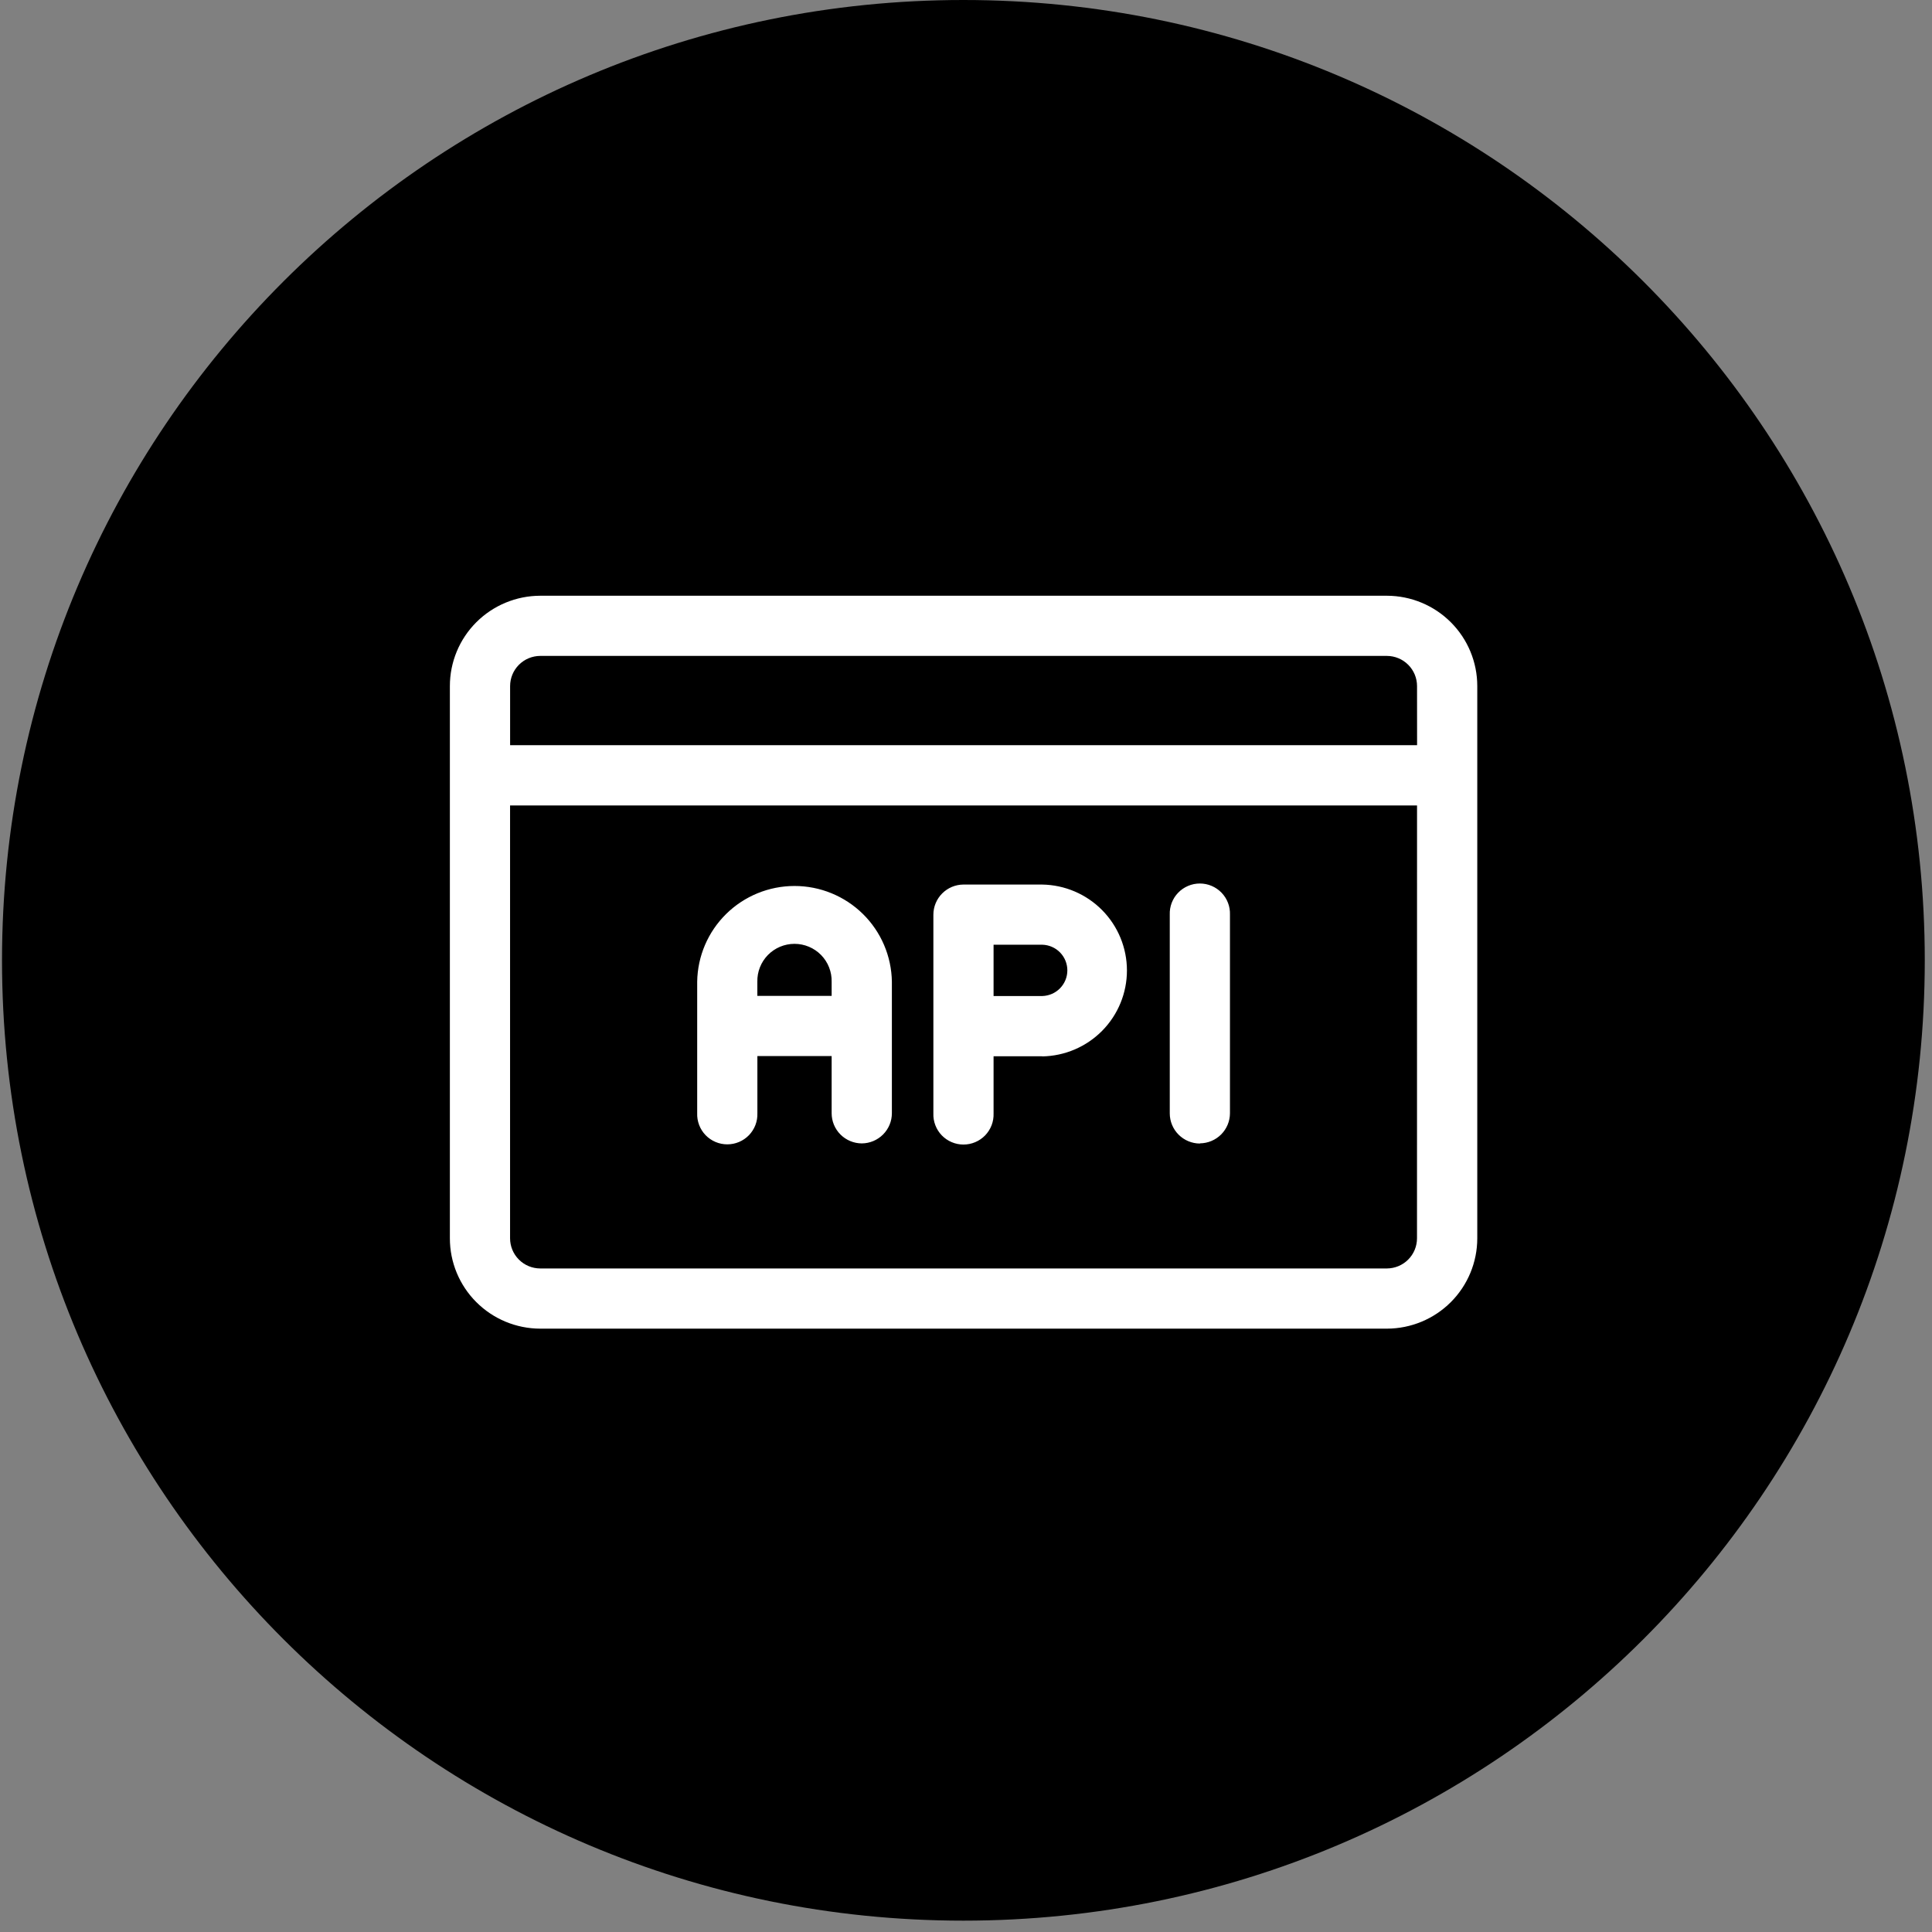
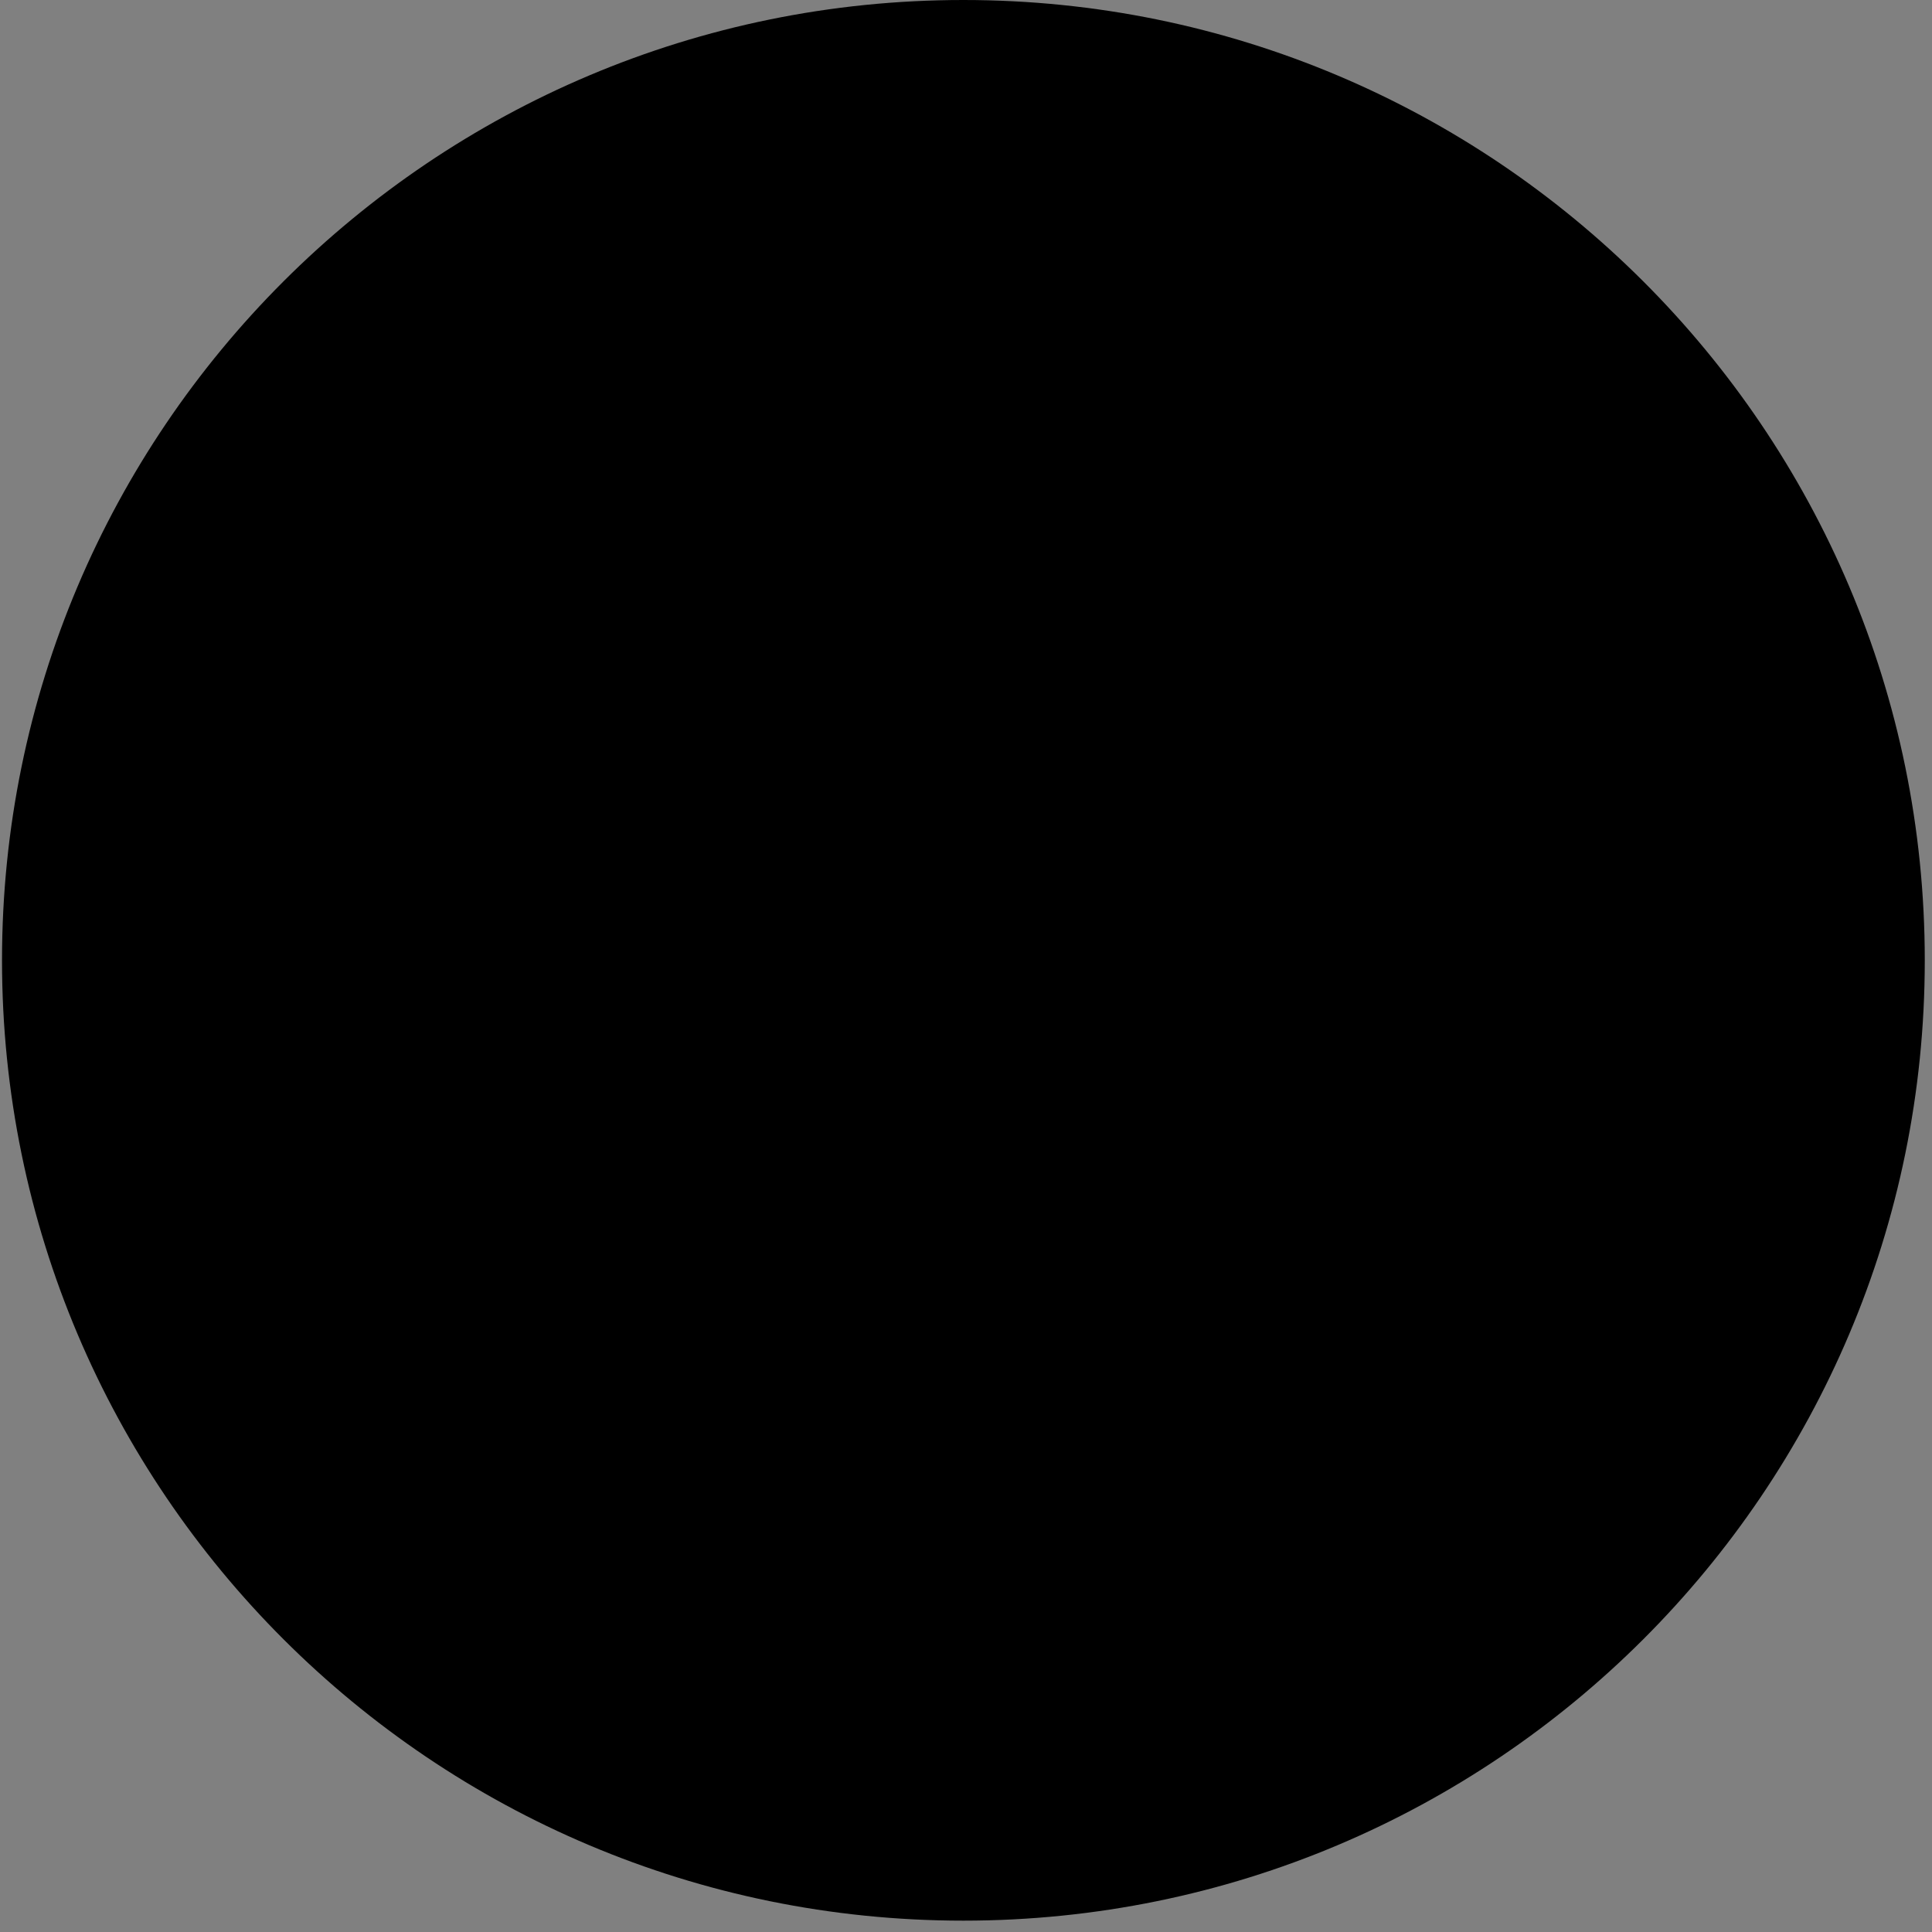
<svg xmlns="http://www.w3.org/2000/svg" width="96" height="96" viewBox="0 0 96 96" fill="none">
  <rect x="0" y="0" width="96" height="96" fill="#808080" stroke="none" />
  <path d="M47.87 95.436C74.253 95.436 95.641 74.072 95.641 47.718C95.641 21.364 74.253 0 47.87 0C21.487 0 0.1 21.364 0.1 47.718C0.1 74.072 21.487 95.436 47.87 95.436Z" fill="black" />
-   <path d="M68.917 66.02H26.841C25.65 66.017 24.508 65.543 23.667 64.701C22.825 63.859 22.353 62.718 22.354 61.529V34.093C22.353 32.904 22.825 31.763 23.666 30.921C24.508 30.079 25.649 29.605 26.841 29.602H68.917C70.109 29.605 71.251 30.079 72.092 30.921C72.933 31.762 73.406 32.903 73.405 34.092V61.529C73.405 62.718 72.933 63.859 72.092 64.701C71.251 65.543 70.109 66.017 68.917 66.02ZM70.412 34.092C70.412 33.695 70.255 33.315 69.975 33.034C69.695 32.753 69.315 32.594 68.917 32.592H26.841C26.444 32.594 26.064 32.753 25.784 33.034C25.504 33.315 25.347 33.695 25.347 34.092V37.029H70.414L70.412 34.092ZM70.412 40.022H25.345V61.529C25.345 61.926 25.502 62.306 25.782 62.587C26.062 62.868 26.442 63.027 26.839 63.029H68.915C69.313 63.027 69.693 62.868 69.973 62.587C70.253 62.306 70.41 61.926 70.41 61.529L70.412 40.022ZM59.621 56.822C59.224 56.82 58.843 56.661 58.563 56.38C58.282 56.099 58.125 55.718 58.125 55.322V45.449C58.117 45.248 58.151 45.048 58.222 44.861C58.294 44.673 58.403 44.502 58.543 44.358C58.682 44.213 58.85 44.099 59.035 44.02C59.22 43.941 59.419 43.901 59.62 43.901C59.821 43.901 60.02 43.941 60.206 44.02C60.391 44.099 60.558 44.213 60.698 44.358C60.837 44.502 60.946 44.673 61.018 44.861C61.09 45.048 61.123 45.248 61.116 45.449V55.321C61.114 55.714 60.956 56.091 60.678 56.37C60.4 56.649 60.023 56.807 59.628 56.812L59.621 56.822ZM51.794 52.486H49.37V55.325C49.377 55.525 49.344 55.725 49.272 55.913C49.2 56.1 49.091 56.271 48.952 56.416C48.812 56.56 48.645 56.675 48.46 56.753C48.275 56.832 48.075 56.872 47.874 56.872C47.673 56.872 47.474 56.832 47.289 56.753C47.104 56.675 46.937 56.56 46.797 56.416C46.657 56.271 46.548 56.1 46.477 55.913C46.405 55.725 46.371 55.525 46.379 55.325V45.453C46.379 45.056 46.536 44.676 46.816 44.395C47.096 44.114 47.476 43.955 47.873 43.953H51.783C52.906 43.97 53.978 44.427 54.767 45.226C55.555 46.025 55.997 47.101 55.997 48.222C55.997 49.343 55.555 50.419 54.767 51.218C53.978 52.017 52.906 52.474 51.783 52.492L51.794 52.486ZM51.794 46.943H49.37V49.492H51.794C52.126 49.482 52.442 49.344 52.674 49.106C52.906 48.868 53.036 48.549 53.036 48.217C53.036 47.885 52.906 47.566 52.674 47.328C52.442 47.09 52.126 46.952 51.794 46.943ZM42.82 56.815C42.423 56.813 42.042 56.654 41.762 56.373C41.481 56.092 41.324 55.711 41.324 55.315V52.476H37.634V55.315C37.641 55.515 37.608 55.715 37.536 55.903C37.464 56.09 37.355 56.261 37.216 56.406C37.076 56.55 36.909 56.665 36.724 56.743C36.539 56.822 36.34 56.862 36.138 56.862C35.937 56.862 35.738 56.822 35.553 56.743C35.368 56.665 35.201 56.55 35.061 56.406C34.921 56.261 34.812 56.09 34.741 55.903C34.669 55.715 34.635 55.515 34.643 55.315V48.781C34.661 47.513 35.179 46.303 36.084 45.413C36.989 44.523 38.209 44.024 39.48 44.024C40.751 44.024 41.971 44.523 42.876 45.413C43.781 46.303 44.298 47.513 44.317 48.781V55.315C44.317 55.711 44.16 56.09 43.88 56.371C43.601 56.652 43.221 56.812 42.824 56.815H42.82ZM41.324 48.784C41.33 48.538 41.286 48.294 41.196 48.066C41.106 47.837 40.971 47.629 40.799 47.453C40.627 47.278 40.421 47.138 40.194 47.043C39.968 46.948 39.724 46.899 39.478 46.899C39.232 46.899 38.988 46.948 38.761 47.043C38.535 47.138 38.329 47.278 38.157 47.453C37.985 47.629 37.85 47.837 37.76 48.066C37.67 48.294 37.626 48.538 37.632 48.784V49.484H41.324V48.784Z" fill="white" />
</svg>